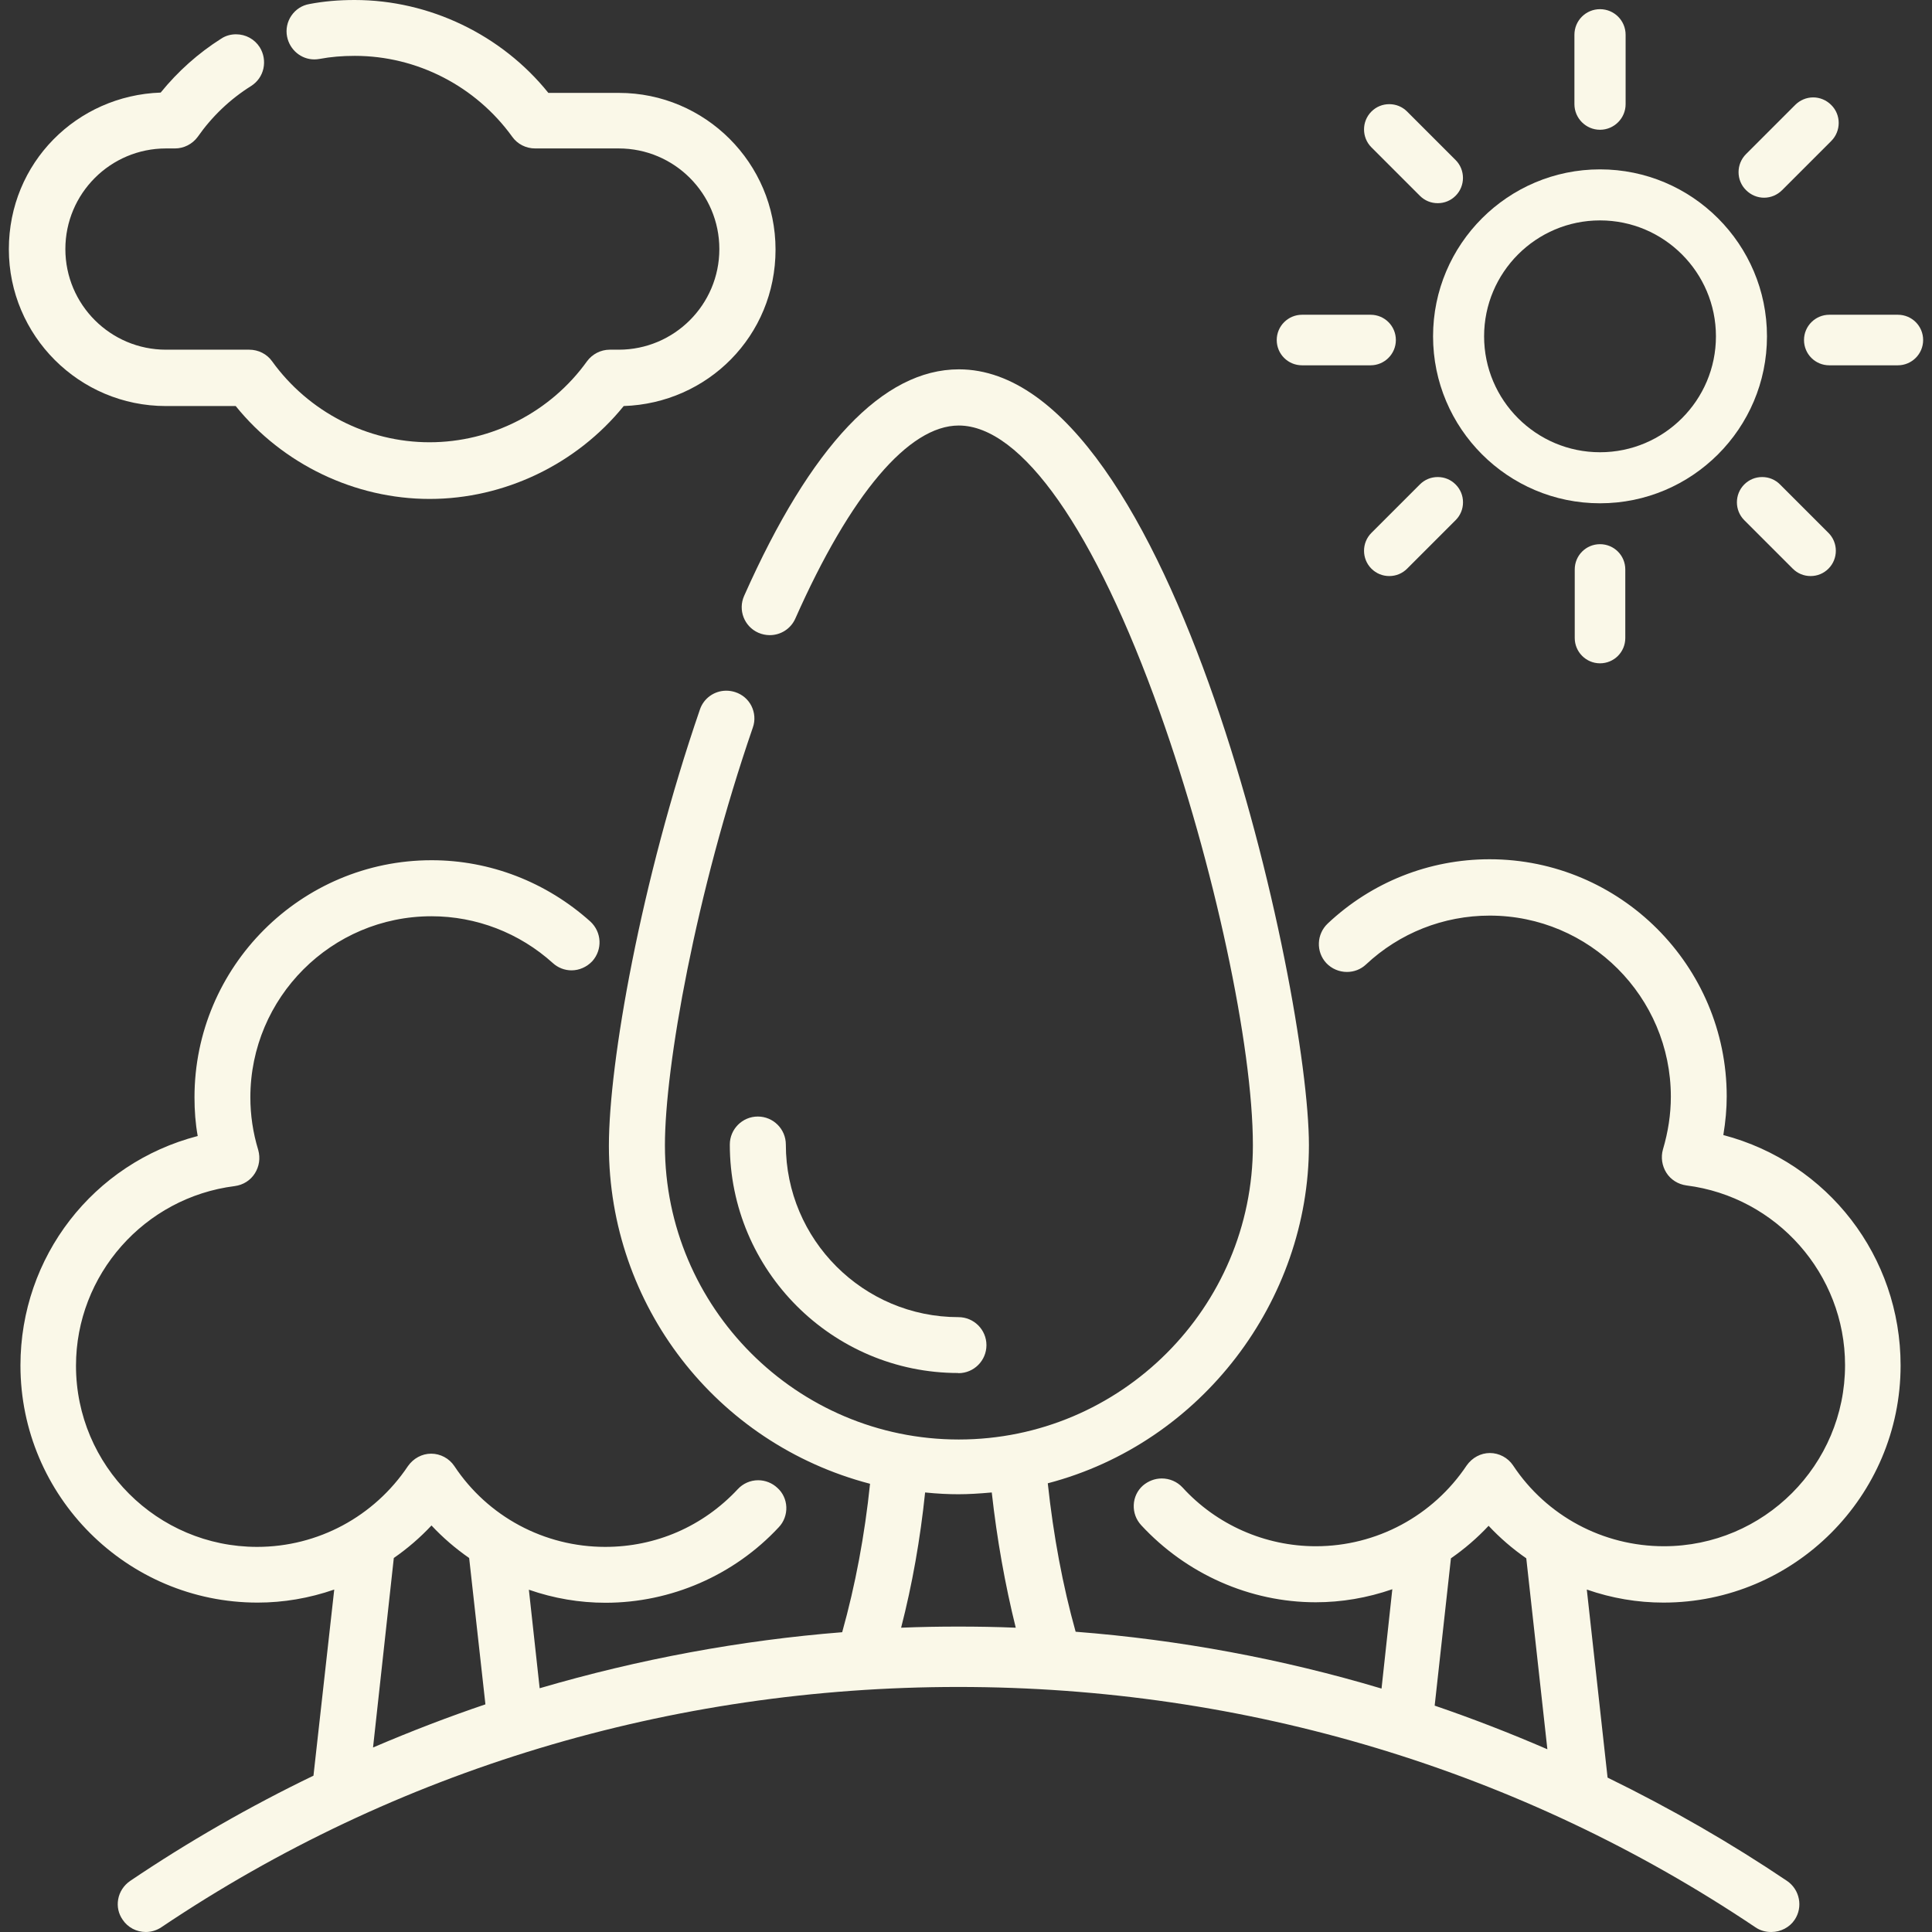
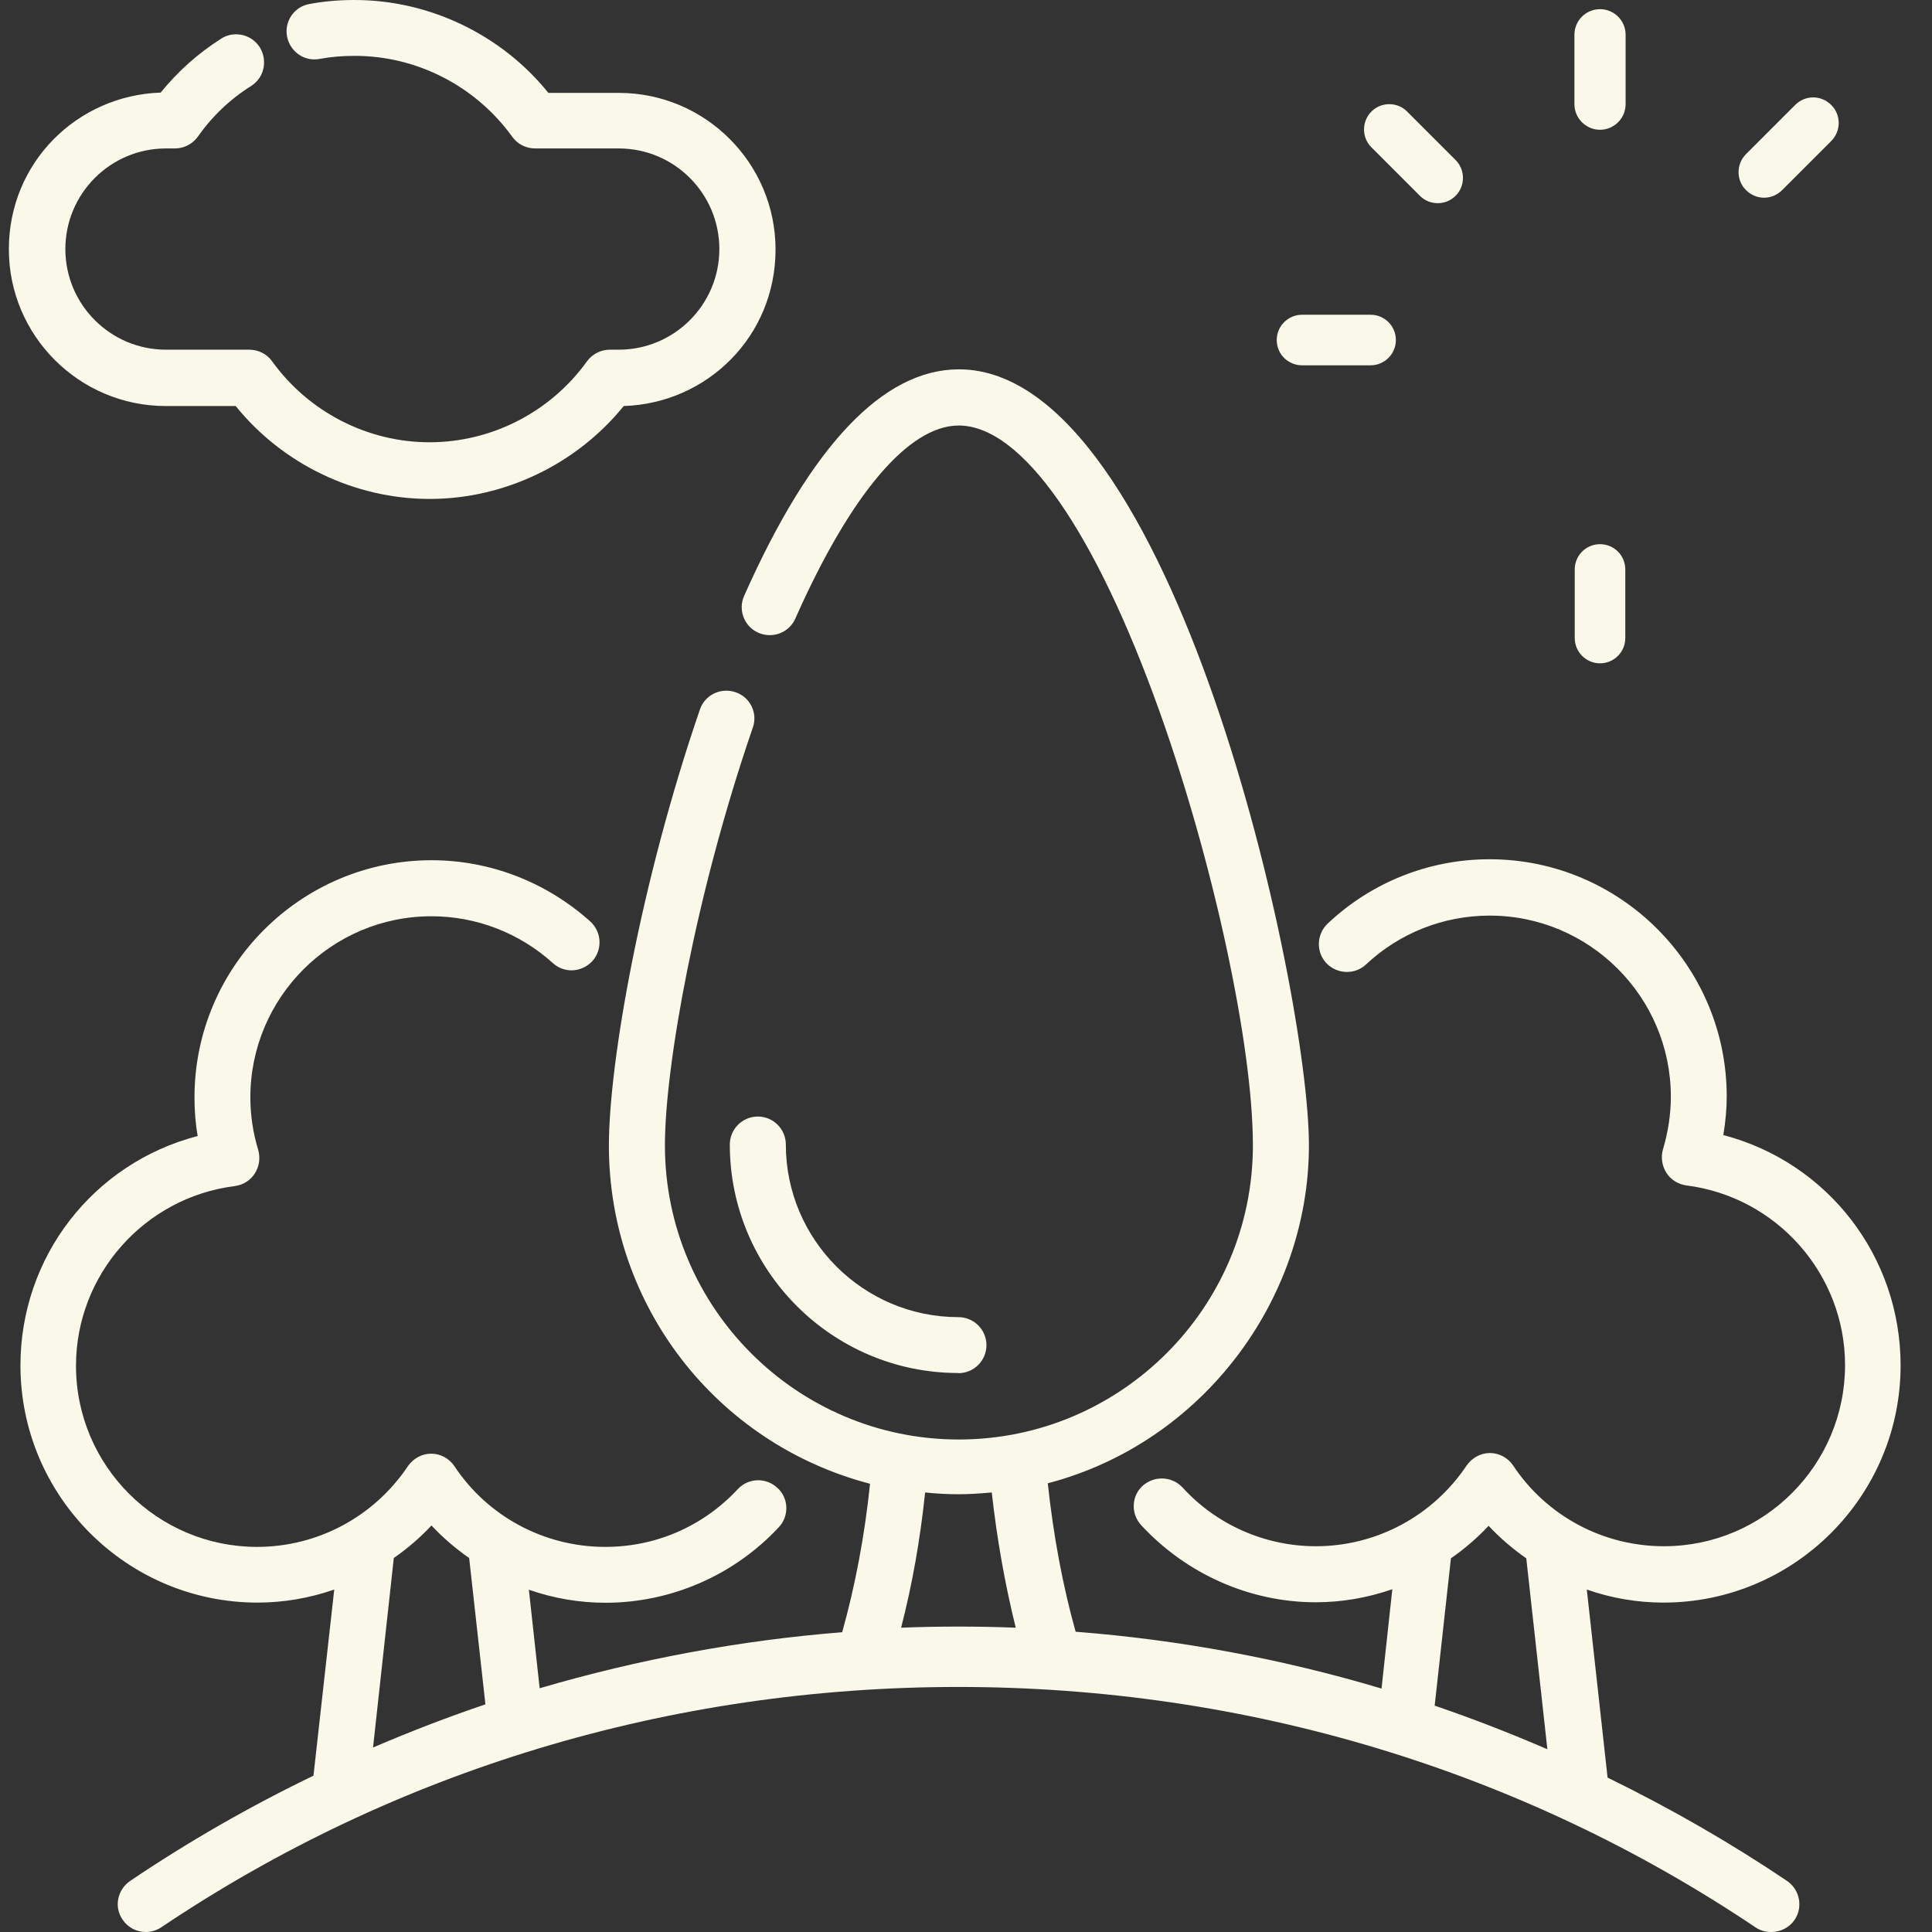
<svg xmlns="http://www.w3.org/2000/svg" id="Layer_1" viewBox="0 0 120 120">
  <rect x="0" y="0" width="120" height="120" fill="#333333" stroke="none" />
  <defs>
    <style>.cls-1,.cls-2{fill:#faf8e8;}.cls-2{fill-rule:evenodd;}</style>
  </defs>
-   <path class="cls-2" d="m99.38,31.26c5.72,0,10.37-4.65,10.37-10.37s-4.65-10.37-10.37-10.37-10.37,4.65-10.37,10.37,4.65,10.37,10.37,10.37Zm0-17.57c3.97,0,7.2,3.23,7.2,7.2s-3.23,7.2-7.2,7.2-7.2-3.23-7.2-7.2,3.23-7.2,7.2-7.2Z" />
  <path class="cls-2" d="m109.57,12.28c.42,0,.82-.17,1.12-.47l3.05-3.05c.62-.62.62-1.63,0-2.24-.3-.3-.7-.47-1.12-.47s-.82.17-1.12.47l-3.05,3.05c-.62.62-.62,1.63,0,2.24.3.3.7.47,1.12.47Z" />
-   <path class="cls-2" d="m88.19,30.09l-3.01,3.01c-.61.61-.61,1.61,0,2.22.3.3.69.46,1.11.46s.81-.16,1.11-.46l3.01-3.01c.3-.3.46-.69.46-1.11s-.16-.81-.46-1.11-.69-.46-1.11-.46-.81.16-1.11.46Z" />
-   <path class="cls-2" d="m112.05,21.12c0,.87.7,1.57,1.57,1.57h4.26c.86,0,1.57-.7,1.57-1.57s-.7-1.57-1.57-1.57h-4.26c-.86,0-1.57.7-1.57,1.57Z" />
  <path class="cls-2" d="m80.87,22.69h4.26c.86,0,1.57-.7,1.57-1.57s-.7-1.57-1.57-1.57h-4.26c-.86,0-1.57.7-1.57,1.57s.7,1.57,1.57,1.57Z" />
-   <path class="cls-2" d="m110.56,30.09c-.3-.3-.69-.46-1.11-.46s-.81.16-1.11.46c-.61.61-.61,1.61,0,2.22l3.01,3.01c.3.3.69.46,1.11.46s.81-.16,1.11-.46c.61-.61.61-1.61,0-2.22l-3.01-3.01Z" />
  <path class="cls-2" d="m88.19,12.16c.3.3.69.46,1.11.46s.81-.16,1.11-.46c.61-.61.61-1.61,0-2.22l-3.01-3.01c-.3-.3-.69-.46-1.11-.46s-.81.16-1.11.46c-.61.61-.61,1.61,0,2.22l3.01,3.01Z" />
  <path class="cls-2" d="m97.81,35.37v4.26c0,.86.7,1.57,1.57,1.57s1.57-.7,1.57-1.57v-4.26c0-.87-.7-1.57-1.57-1.57s-1.57.7-1.57,1.57Z" />
  <path class="cls-2" d="m99.38,8.06c.87,0,1.59-.71,1.59-1.59V2.16c0-.88-.71-1.59-1.59-1.59s-1.59.71-1.59,1.59v4.31c0,.87.71,1.59,1.59,1.59Z" />
  <path class="cls-1" d="m26.68,30.99c-4.63,0-9.12-2.15-12.04-5.77h-4.34C4.92,25.22.55,20.85.55,15.48S4.77,5.93,9.98,5.75c1.08-1.33,2.34-2.45,3.76-3.35.27-.18.59-.27.92-.27.6,0,1.15.3,1.47.8.25.4.33.87.23,1.33-.1.45-.37.83-.76,1.08-1.31.82-2.43,1.89-3.32,3.16-.33.45-.86.72-1.41.72h-.56c-3.45,0-6.25,2.8-6.25,6.25s2.8,6.25,6.25,6.25h5.17c.57,0,1.1.27,1.42.72,2.27,3.15,5.92,5.03,9.78,5.03s7.52-1.88,9.78-5.03c.33-.45.86-.72,1.41-.72h.56c3.45,0,6.25-2.8,6.25-6.25s-2.8-6.25-6.25-6.25h-5.19c-.57,0-1.1-.27-1.42-.72-2.27-3.15-5.92-5.03-9.78-5.03-.79,0-1.5.06-2.19.19-.11.02-.22.03-.33.03-.82,0-1.53-.6-1.69-1.42-.09-.45.01-.92.27-1.3.27-.39.66-.64,1.12-.72.89-.17,1.81-.25,2.81-.25,4.63,0,9.12,2.15,12.03,5.77h4.38c5.36,0,9.73,4.36,9.73,9.73s-4.22,9.55-9.43,9.72c-2.93,3.62-7.42,5.77-12.05,5.77Z" />
  <path class="cls-1" d="m59.52,85.28c-7.83,0-14.19-6.37-14.19-14.19,0-.96.78-1.74,1.74-1.74.96,0,1.74.78,1.74,1.74,0,5.91,4.81,10.72,10.72,10.72.96,0,1.74.78,1.74,1.74s-.78,1.74-1.74,1.74Z" />
  <path class="cls-1" d="m110,120c-.36,0-.69-.1-.98-.3-14.53-9.76-31.65-14.92-49.5-14.92s-34.97,5.16-49.49,14.92c-.28.19-.62.3-.97.3-.58,0-1.12-.28-1.44-.76-.26-.37-.36-.82-.28-1.27.08-.46.35-.87.74-1.14,3.6-2.43,7.43-4.63,11.39-6.54l1.29-11.56c-1.56.54-3.16.81-4.76.81-8.12,0-14.73-6.61-14.73-14.73,0-6.74,4.51-12.56,11.01-14.25-.14-.77-.2-1.57-.2-2.4,0-8.12,6.61-14.73,14.73-14.73,3.62,0,7.12,1.35,9.86,3.81.71.66.76,1.74.12,2.46-.34.36-.81.57-1.29.57-.43,0-.84-.16-1.16-.45-2.08-1.88-4.76-2.91-7.54-2.91-6.21,0-11.25,5.05-11.25,11.25,0,1.09.16,2.19.49,3.27.14.51.06,1.02-.21,1.45-.27.43-.72.72-1.25.79-5.62.71-9.86,5.51-9.86,11.16,0,6.21,5.05,11.25,11.25,11.25,3.77,0,7.27-1.88,9.37-5.02.34-.48.87-.77,1.44-.77s1.12.29,1.44.77c2.08,3.14,5.59,5.02,9.37,5.02,3.15,0,6.07-1.27,8.23-3.58.32-.35.78-.56,1.27-.56.44,0,.87.17,1.19.47.34.3.54.73.56,1.19.02.46-.15.93-.47,1.26-2.77,2.98-6.69,4.69-10.76,4.69-1.61,0-3.21-.27-4.76-.81l.67,6.12c6.17-1.81,12.49-2.98,18.79-3.48.82-2.93,1.4-6.03,1.73-9.22-9.57-2.5-16.22-11.1-16.22-21,0-5.15,1.98-16.4,5.65-27.08.23-.7.89-1.18,1.64-1.18.19,0,.38.03.56.09.43.14.79.44,1,.85.21.42.25.9.09,1.35-3.55,10.31-5.46,21.06-5.46,25.95,0,10.07,8.19,18.27,18.25,18.27s18.27-8.19,18.27-18.27c0-6.19-2.43-17.49-5.77-26.87-4.04-11.33-8.59-17.84-12.5-17.84-3.11,0-6.72,4.26-10.15,11.99-.28.63-.9,1.03-1.59,1.03-.24,0-.48-.05-.71-.15-.88-.39-1.27-1.42-.88-2.29,4.15-9.34,8.64-14.07,13.34-14.07,13.32,0,21.74,38.54,21.74,48.19s-6.66,18.5-16.22,21c.35,3.26.93,6.36,1.73,9.22,6.45.5,12.84,1.69,19,3.53l.67-6.17c-1.56.54-3.16.81-4.76.81-4.08,0-8.03-1.75-10.84-4.79-.32-.35-.48-.79-.46-1.26.02-.46.22-.89.57-1.2.33-.28.74-.44,1.17-.44.49,0,.95.2,1.28.55,2.12,2.33,5.14,3.66,8.29,3.66,3.77,0,7.27-1.88,9.37-5.02.34-.48.87-.77,1.44-.77s1.12.29,1.44.77c2.08,3.14,5.59,5.02,9.37,5.02,6.21,0,11.25-5.05,11.25-11.25,0-5.65-4.24-10.45-9.85-11.16-.52-.07-.98-.36-1.25-.79s-.35-.96-.21-1.45c.32-1.08.49-2.18.49-3.27,0-6.2-5.05-11.25-11.25-11.25-2.87,0-5.6,1.08-7.69,3.04-.32.3-.74.46-1.18.46-.48,0-.95-.2-1.28-.55-.65-.7-.61-1.8.09-2.46,2.73-2.57,6.3-3.99,10.05-3.99,8.12,0,14.73,6.61,14.73,14.73,0,.76-.07,1.55-.21,2.4,6.5,1.71,11.01,7.55,11.01,14.31,0,8.12-6.61,14.73-14.73,14.73-1.61,0-3.21-.27-4.76-.81l1.29,11.68c3.93,1.92,7.68,4.08,11.15,6.42.79.54,1,1.62.47,2.41-.31.47-.87.76-1.44.76Zm-20.89-14.06c2.34.8,4.64,1.69,7,2.71l-1.31-11.86c-.85-.59-1.64-1.27-2.34-2.02-.7.75-1.49,1.43-2.34,2.02l-1.01,9.15Zm-65.94,2.6c2.45-1.05,4.74-1.92,6.98-2.68l-1.01-9.09c-.85-.59-1.64-1.27-2.34-2.02-.7.75-1.49,1.43-2.34,2.02l-1.29,11.77Zm36.36-7.51c1.18,0,2.38.02,3.56.07-.67-2.7-1.17-5.52-1.49-8.4-.79.07-1.45.11-2.07.11s-1.28-.03-2.07-.11c-.3,2.9-.8,5.72-1.49,8.4,1.18-.05,2.37-.07,3.55-.07h0Z" />
</svg>